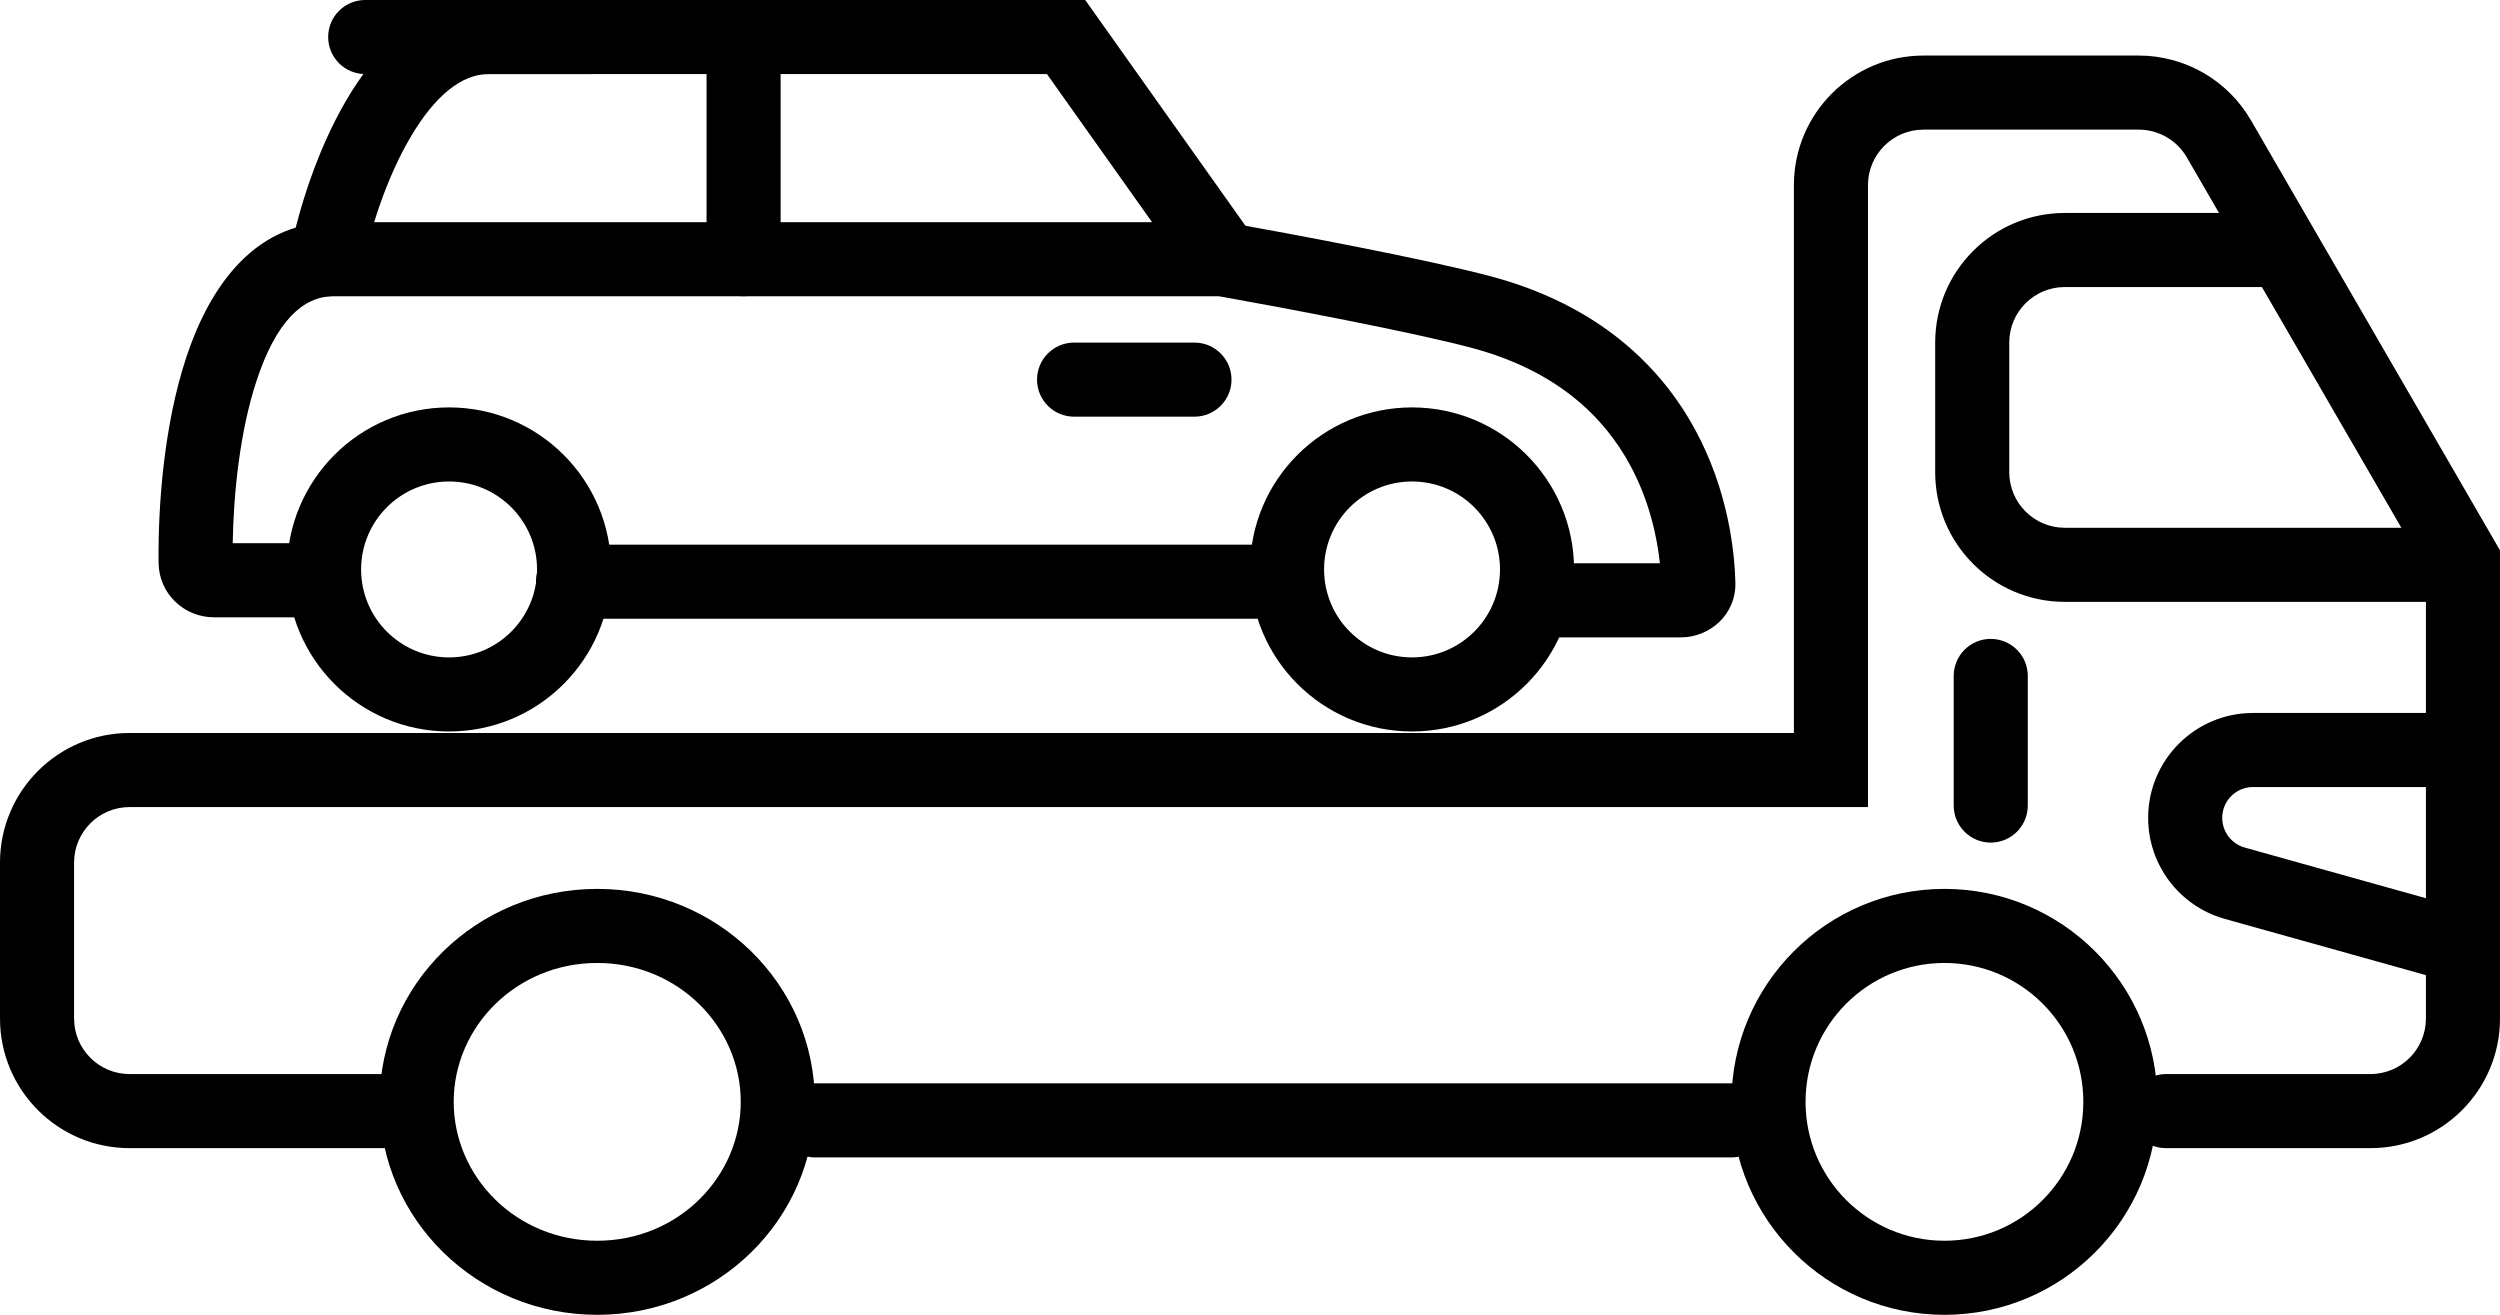
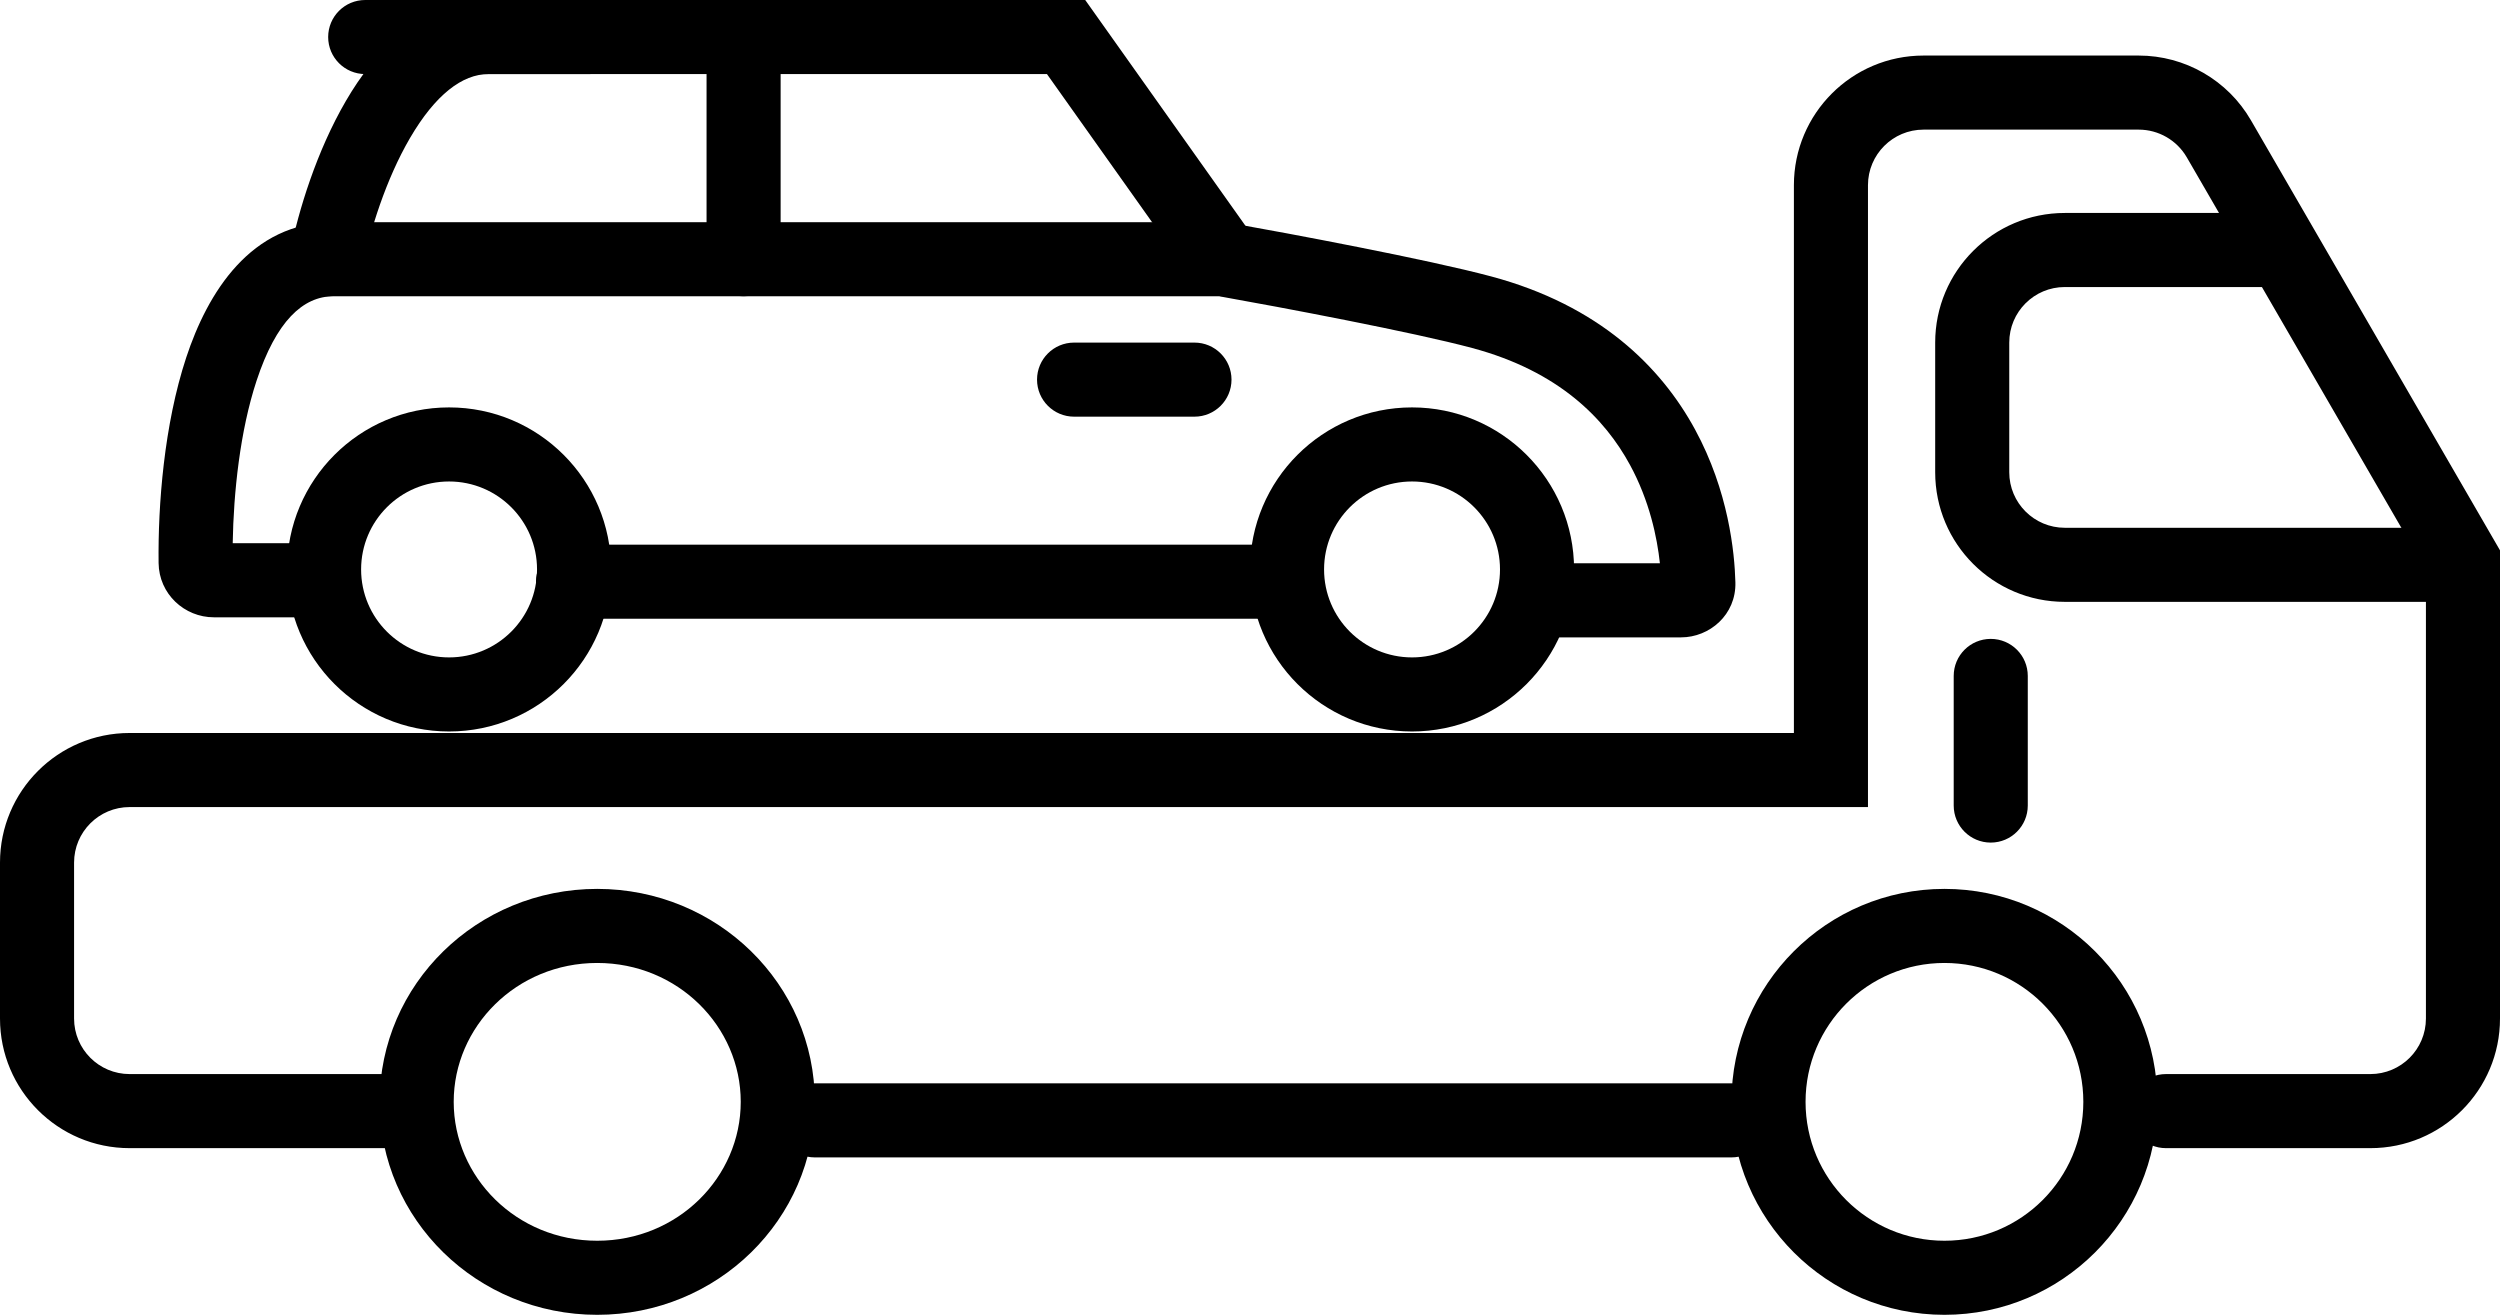
<svg xmlns="http://www.w3.org/2000/svg" width="270" height="142" viewBox="0 0 270 142" fill="none">
  <path d="M80 119C80 110.877 73.224 104 64.5 104C55.776 104 49 110.877 49 119C49 127.123 55.776 134 64.5 134V142C51.521 142 41 131.703 41 119C41 106.297 51.521 96 64.5 96C77.479 96 88 106.297 88 119C88 131.703 77.479 142 64.5 142V134C73.224 134 80 127.123 80 119Z" fill="black" />
  <path d="M225 119C225 110.716 218.284 104 210 104C201.716 104 195 110.716 195 119C195 127.284 201.716 134 210 134V142C197.297 142 187 131.703 187 119C187 106.297 197.297 96 210 96C222.703 96 233 106.297 233 119C233 131.703 222.703 142 210 142V134C218.284 134 225 127.284 225 119Z" fill="black" />
  <path d="M0 110V93.163C0 85.431 6.268 79.163 14 79.163H193.741V20C193.741 12.268 200.009 6 207.741 6H230.981C235.976 6 240.593 8.661 243.097 12.983L270 59.437V110C270 117.732 263.732 124 256 124H233.924C231.715 124 229.924 122.209 229.924 120C229.924 117.791 231.715 116 233.924 116H256C259.314 116 262 113.314 262 110V61.584L236.174 16.993C235.101 15.141 233.122 14 230.981 14H207.741C204.428 14 201.741 16.686 201.741 20V87.163H14C10.686 87.163 8 89.849 8 93.163V110C8 113.314 10.686 116 14 116H42.235L42.44 116.005C44.554 116.112 46.235 117.86 46.235 120C46.235 122.14 44.554 123.888 42.44 123.995L42.235 124H14C6.268 124 0 117.732 0 110Z" fill="black" />
  <path d="M187 117C189.209 117 191 118.791 191 121C191 123.209 189.209 125 187 125H88C85.791 125 84 123.209 84 121C84 118.791 85.791 117 88 117H187Z" fill="black" />
  <path d="M209 51V37C209 29.268 215.268 23 223 23H246.352L246.557 23.005C248.67 23.112 250.352 24.86 250.352 27C250.352 29.14 248.67 30.888 246.557 30.995L246.352 31H223C219.686 31 217 33.686 217 37V51C217 54.314 219.686 57 223 57H266C268.209 57 270 58.791 270 61C270 63.209 268.209 65 266 65H223C215.268 65 209 58.732 209 51Z" fill="black" />
-   <path d="M232 88.33C232 82.073 237.073 77 243.33 77H265L265.206 77.005C267.319 77.112 269 78.86 269 81C269 83.14 267.319 84.888 265.206 84.995L265 85H243.33C241.491 85 240 86.491 240 88.33C240 89.824 240.995 91.136 242.434 91.538L266.077 98.147L266.273 98.208C268.28 98.88 269.429 101.016 268.853 103.077C268.276 105.138 266.187 106.368 264.123 105.902L263.923 105.853L240.279 99.242C235.385 97.874 232 93.413 232 88.33Z" fill="black" />
  <path d="M211 87V73C211 70.791 212.791 69 215 69C217.209 69 219 70.791 219 73V87C219 89.209 217.209 91 215 91C212.791 91 211 89.209 211 87Z" fill="black" />
  <path d="M129.003 37C131.212 37 133.003 38.791 133.003 41C133.003 43.209 131.212 45 129.003 45H116C113.791 45 112 43.209 112 41C112 38.791 113.791 37 116 37H129.003Z" fill="black" />
  <path d="M63.59 0L63.796 0.005C65.91 0.112 67.59 1.86 67.59 4C67.59 6.14 65.91 7.888 63.796 7.995L63.59 8H39.442C37.233 8 35.442 6.209 35.442 4C35.442 1.791 37.233 0 39.442 0H63.59Z" fill="black" />
  <path d="M76.308 27.993V4.31C76.308 2.1 78.099 0.31 80.308 0.31C82.518 0.31 84.308 2.1 84.308 4.31V27.993C84.308 30.202 82.518 31.993 80.308 31.993C78.099 31.993 76.308 30.202 76.308 27.993Z" fill="black" />
  <path d="M39.184 28.778C38.751 30.944 36.644 32.349 34.478 31.916C32.312 31.483 30.907 29.375 31.34 27.209L39.184 28.778ZM117.204 0L135.427 25.679C136.706 27.48 136.282 29.977 134.48 31.256C132.679 32.534 130.182 32.11 128.904 30.309L113.071 8H52.755C49.934 8 47.01 10.228 44.275 14.916C41.665 19.39 39.953 24.937 39.184 28.778L31.34 27.209C32.224 22.794 34.181 16.344 37.365 10.886C40.424 5.641 45.42 0 52.755 0H117.204Z" fill="black" />
  <path d="M137.501 58.823L137.706 58.828C139.819 58.935 141.501 60.683 141.501 62.823C141.501 64.963 139.819 66.711 137.706 66.818L137.501 66.823H61.888C59.678 66.823 57.888 65.032 57.888 62.823C57.888 60.614 59.678 58.823 61.888 58.823H137.501Z" fill="black" />
  <path d="M58 61.5C58 56.253 53.747 52 48.5 52C43.253 52 39 56.253 39 61.5C39 66.747 43.253 71 48.5 71V79C38.835 79 31 71.165 31 61.5C31 51.835 38.835 44 48.5 44C58.165 44 66 51.835 66 61.5C66 71.165 58.165 79 48.5 79V71C53.747 71 58 66.747 58 61.5Z" fill="black" />
  <path d="M162 61.5C162 56.253 157.747 52 152.5 52C147.253 52 143 56.253 143 61.5C143 66.747 147.253 71 152.5 71V79C142.835 79 135 71.165 135 61.5C135 51.835 142.835 44 152.5 44C162.165 44 170 51.835 170 61.5C170 71.165 162.165 79 152.5 79V71C157.747 71 162 66.747 162 61.5Z" fill="black" />
  <path d="M166.5 68.836C164.291 68.836 162.501 67.045 162.501 64.836C162.501 62.627 164.291 60.836 166.501 60.836L166.5 68.836ZM132.363 23.994L132.71 24.056C139.226 25.212 154.18 28.014 161.064 29.858C172.697 32.975 179.372 39.593 183.065 46.385C186.683 53.04 187.336 59.652 187.422 62.888C187.517 66.402 184.625 68.836 181.554 68.836H166.5L166.501 60.836H179.269C178.969 58.042 178.153 54.099 176.037 50.206C173.326 45.22 168.38 40.1 158.994 37.585C152.613 35.875 138.394 33.195 131.654 31.994H36.037C32.706 31.994 29.825 34.7 27.708 41.122C25.923 46.534 25.223 53.199 25.133 58.669H34.798L35.004 58.674C37.117 58.781 38.798 60.529 38.798 62.669C38.798 64.809 37.117 66.556 35.004 66.663L34.798 66.669H23.097C19.922 66.669 17.167 64.153 17.128 60.802C17.054 54.57 17.712 45.89 20.11 38.617C22.403 31.663 27.049 23.994 36.037 23.994H132.363Z" fill="black" />
</svg>